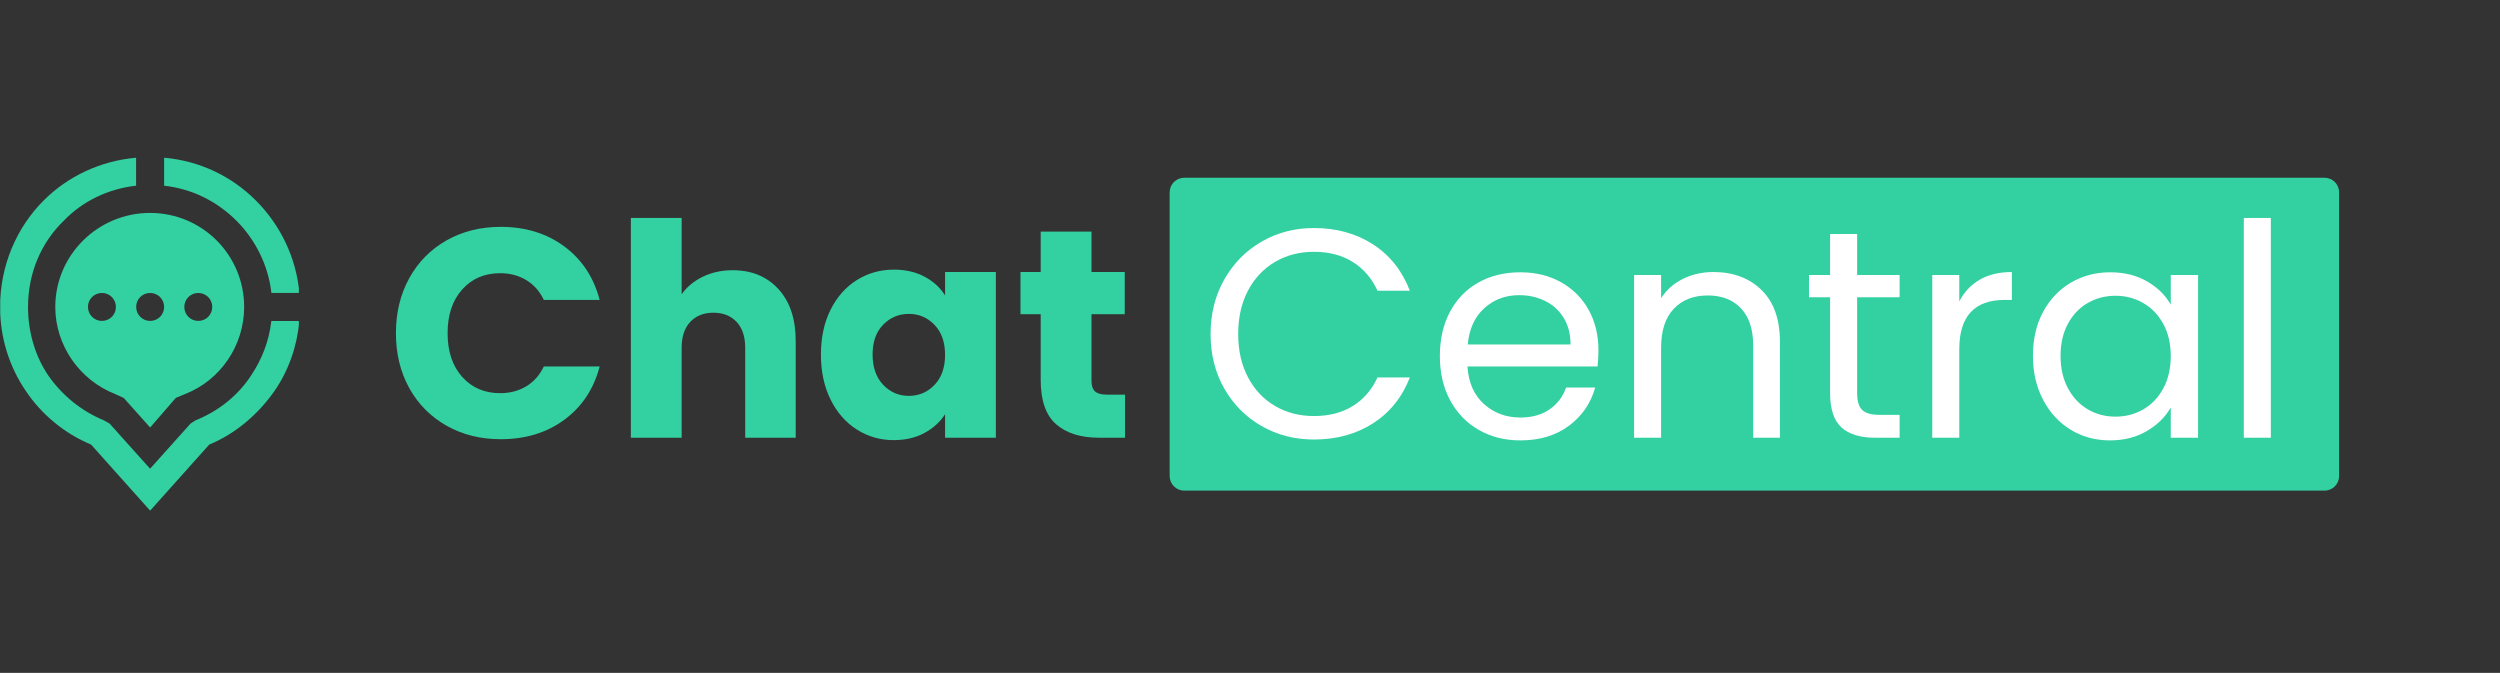
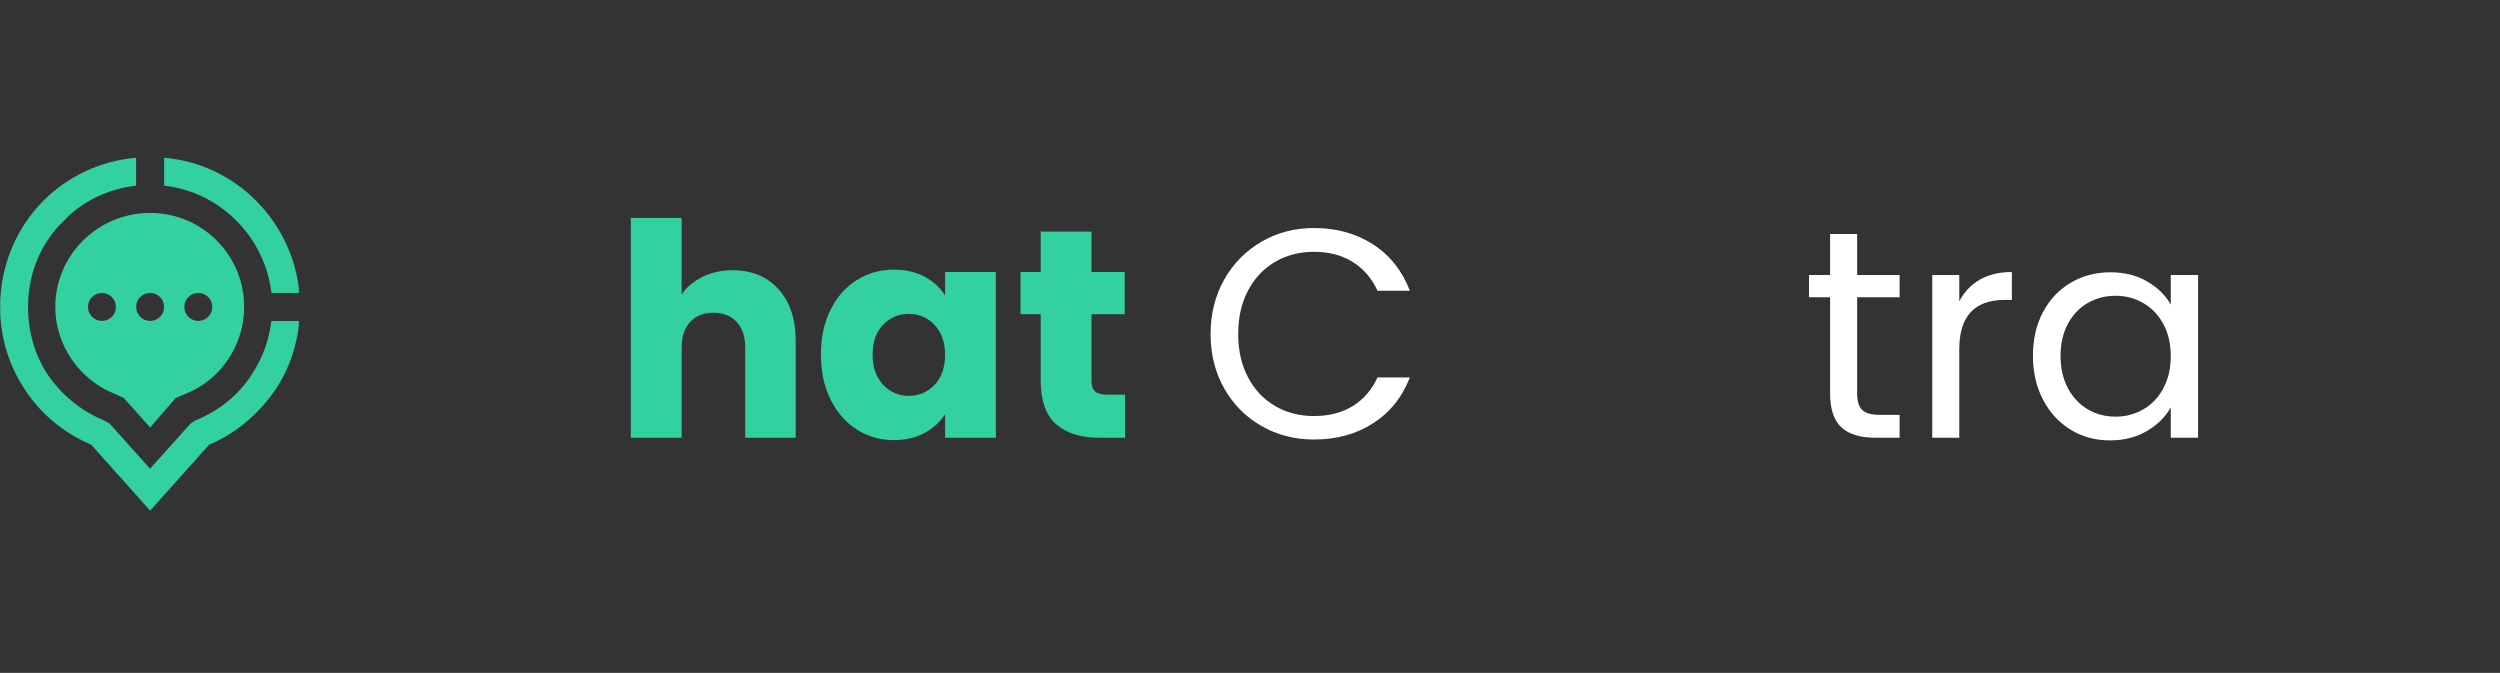
<svg xmlns="http://www.w3.org/2000/svg" width="1371" viewBox="0 0 1028.25 276.75" height="369" preserveAspectRatio="xMidYMid meet">
  <rect x="0" y="0" width="1028.25" height="276.75" fill="#333333" stroke="none" />
  <defs>
    <g />
    <clipPath id="0fa17bb952">
-       <path d="M 481.078 73.105 L 962.156 73.105 L 962.156 201.793 L 481.078 201.793 Z M 481.078 73.105 " clip-rule="nonzero" />
-     </clipPath>
+       </clipPath>
    <clipPath id="45dad20110">
      <path d="M 487.074 73.105 L 956.074 73.105 C 959.387 73.105 962.07 75.789 962.07 79.102 L 962.07 195.801 C 962.07 199.109 959.387 201.793 956.074 201.793 L 487.074 201.793 C 483.766 201.793 481.078 199.109 481.078 195.801 L 481.078 79.102 C 481.078 75.789 483.766 73.105 487.074 73.105 Z M 487.074 73.105 " clip-rule="nonzero" />
    </clipPath>
    <clipPath id="a6d7e78f41">
      <path d="M 0.09 64.871 L 122.926 64.871 L 122.926 210.238 L 0.09 210.238 Z M 0.09 64.871 " clip-rule="nonzero" />
    </clipPath>
    <clipPath id="f0ed75b49f">
      <path d="M 67 64.871 L 122.926 64.871 L 122.926 121 L 67 121 Z M 67 64.871 " clip-rule="nonzero" />
    </clipPath>
  </defs>
  <g clip-path="url(#0fa17bb952)">
    <g clip-path="url(#45dad20110)">
      <path fill="#33d0a1" d="M 481.078 73.105 L 962.156 73.105 L 962.156 201.793 L 481.078 201.793 Z M 481.078 73.105 " fill-opacity="1" fill-rule="nonzero" />
    </g>
  </g>
  <g fill="#33d0a1" fill-opacity="1">
    <g transform="translate(158.814, 180.039)">
      <g>
-         <path d="M 4.031 -43 C 4.031 -51.469 5.863 -59.02 9.531 -65.656 C 13.195 -72.289 18.305 -77.461 24.859 -81.172 C 31.41 -84.879 38.844 -86.734 47.156 -86.734 C 57.332 -86.734 66.047 -84.047 73.297 -78.672 C 80.547 -73.297 85.391 -65.969 87.828 -56.688 L 64.859 -56.688 C 63.148 -60.27 60.727 -62.992 57.594 -64.859 C 54.457 -66.734 50.895 -67.672 46.906 -67.672 C 40.469 -67.672 35.254 -65.43 31.266 -60.953 C 27.273 -56.473 25.281 -50.488 25.281 -43 C 25.281 -35.508 27.273 -29.523 31.266 -25.047 C 35.254 -20.566 40.469 -18.328 46.906 -18.328 C 50.895 -18.328 54.457 -19.258 57.594 -21.125 C 60.727 -23 63.148 -25.727 64.859 -29.312 L 87.828 -29.312 C 85.391 -20.031 80.547 -12.723 73.297 -7.391 C 66.047 -2.055 57.332 0.609 47.156 0.609 C 38.844 0.609 31.41 -1.238 24.859 -4.938 C 18.305 -8.645 13.195 -13.797 9.531 -20.391 C 5.863 -26.992 4.031 -34.531 4.031 -43 Z M 4.031 -43 " />
-       </g>
+         </g>
    </g>
  </g>
  <g fill="#33d0a1" fill-opacity="1">
    <g transform="translate(251.893, 180.039)">
      <g>
        <path d="M 49.469 -68.891 C 57.289 -68.891 63.562 -66.301 68.281 -61.125 C 73.008 -55.957 75.375 -48.859 75.375 -39.828 L 75.375 0 L 54.609 0 L 54.609 -37.016 C 54.609 -41.578 53.426 -45.117 51.062 -47.641 C 48.695 -50.16 45.52 -51.422 41.531 -51.422 C 37.539 -51.422 34.363 -50.16 32 -47.641 C 29.645 -45.117 28.469 -41.578 28.469 -37.016 L 28.469 0 L 7.578 0 L 7.578 -90.391 L 28.469 -90.391 L 28.469 -59 C 30.582 -62.008 33.469 -64.41 37.125 -66.203 C 40.789 -67.992 44.906 -68.891 49.469 -68.891 Z M 49.469 -68.891 " />
      </g>
    </g>
  </g>
  <g fill="#33d0a1" fill-opacity="1">
    <g transform="translate(334.223, 180.039)">
      <g>
        <path d="M 3.422 -34.203 C 3.422 -41.203 4.742 -47.348 7.391 -52.641 C 10.035 -57.941 13.641 -62.016 18.203 -64.859 C 22.766 -67.711 27.852 -69.141 33.469 -69.141 C 38.27 -69.141 42.484 -68.16 46.109 -66.203 C 49.734 -64.254 52.523 -61.691 54.484 -58.516 L 54.484 -68.156 L 75.375 -68.156 L 75.375 0 L 54.484 0 L 54.484 -9.656 C 52.441 -6.477 49.609 -3.91 45.984 -1.953 C 42.367 0.004 38.156 0.984 33.344 0.984 C 27.812 0.984 22.766 -0.461 18.203 -3.359 C 13.641 -6.254 10.035 -10.367 7.391 -15.703 C 4.742 -21.035 3.422 -27.203 3.422 -34.203 Z M 54.484 -34.078 C 54.484 -39.297 53.035 -43.41 50.141 -46.422 C 47.254 -49.43 43.734 -50.938 39.578 -50.938 C 35.422 -50.938 31.895 -49.445 29 -46.469 C 26.113 -43.5 24.672 -39.41 24.672 -34.203 C 24.672 -28.992 26.113 -24.859 29 -21.797 C 31.895 -18.742 35.422 -17.219 39.578 -17.219 C 43.734 -17.219 47.254 -18.723 50.141 -21.734 C 53.035 -24.754 54.484 -28.867 54.484 -34.078 Z M 54.484 -34.078 " />
      </g>
    </g>
  </g>
  <g fill="#33d0a1" fill-opacity="1">
    <g transform="translate(417.164, 180.039)">
      <g>
        <path d="M 45.562 -17.719 L 45.562 0 L 34.938 0 C 27.363 0 21.457 -1.848 17.219 -5.547 C 12.988 -9.254 10.875 -15.305 10.875 -23.703 L 10.875 -50.812 L 2.562 -50.812 L 2.562 -68.156 L 10.875 -68.156 L 10.875 -84.781 L 31.766 -84.781 L 31.766 -68.156 L 45.438 -68.156 L 45.438 -50.812 L 31.766 -50.812 L 31.766 -23.453 C 31.766 -21.422 32.25 -19.957 33.219 -19.062 C 34.195 -18.164 35.828 -17.719 38.109 -17.719 Z M 45.562 -17.719 " />
      </g>
    </g>
  </g>
  <g fill="#33d0a1" fill-opacity="1">
    <g transform="translate(466.758, 180.039)">
      <g />
    </g>
  </g>
  <g fill="#ffffff" fill-opacity="1">
    <g transform="translate(492.661, 180.039)">
      <g>
        <path d="M 5.25 -42.625 C 5.25 -50.938 7.117 -58.41 10.859 -65.047 C 14.609 -71.68 19.719 -76.875 26.188 -80.625 C 32.664 -84.375 39.859 -86.25 47.766 -86.25 C 57.047 -86.25 65.145 -84.008 72.062 -79.531 C 78.988 -75.051 84.039 -68.695 87.219 -60.469 L 73.906 -60.469 C 71.539 -65.594 68.141 -69.539 63.703 -72.312 C 59.266 -75.082 53.953 -76.469 47.766 -76.469 C 41.816 -76.469 36.477 -75.082 31.75 -72.312 C 27.031 -69.539 23.328 -65.609 20.641 -60.516 C 17.953 -55.43 16.609 -49.469 16.609 -42.625 C 16.609 -35.875 17.953 -29.953 20.641 -24.859 C 23.328 -19.766 27.031 -15.832 31.75 -13.062 C 36.477 -10.301 41.816 -8.922 47.766 -8.922 C 53.953 -8.922 59.266 -10.285 63.703 -13.016 C 68.141 -15.742 71.539 -19.672 73.906 -24.797 L 87.219 -24.797 C 84.039 -16.648 78.988 -10.359 72.062 -5.922 C 65.145 -1.484 57.047 0.734 47.766 0.734 C 39.859 0.734 32.664 -1.117 26.188 -4.828 C 19.719 -8.535 14.609 -13.688 10.859 -20.281 C 7.117 -26.875 5.25 -34.32 5.25 -42.625 Z M 5.25 -42.625 " />
      </g>
    </g>
  </g>
  <g fill="#ffffff" fill-opacity="1">
    <g transform="translate(586.962, 180.039)">
      <g>
-         <path d="M 70.484 -36.031 C 70.484 -33.914 70.363 -31.676 70.125 -29.312 L 16.609 -29.312 C 17.016 -22.719 19.273 -17.566 23.391 -13.859 C 27.504 -10.16 32.492 -8.312 38.359 -8.312 C 43.16 -8.312 47.172 -9.43 50.391 -11.672 C 53.609 -13.91 55.867 -16.898 57.172 -20.641 L 69.141 -20.641 C 67.348 -14.211 63.766 -8.984 58.391 -4.953 C 53.016 -0.922 46.336 1.094 38.359 1.094 C 32.004 1.094 26.32 -0.328 21.312 -3.172 C 16.301 -6.023 12.367 -10.078 9.516 -15.328 C 6.672 -20.578 5.25 -26.664 5.25 -33.594 C 5.25 -40.508 6.633 -46.57 9.406 -51.781 C 12.176 -57 16.062 -61.016 21.062 -63.828 C 26.07 -66.641 31.836 -68.047 38.359 -68.047 C 44.711 -68.047 50.332 -66.66 55.219 -63.891 C 60.102 -61.117 63.867 -57.312 66.516 -52.469 C 69.16 -47.625 70.484 -42.145 70.484 -36.031 Z M 59 -38.359 C 59 -42.586 58.062 -46.227 56.188 -49.281 C 54.312 -52.344 51.766 -54.664 48.547 -56.25 C 45.336 -57.844 41.781 -58.641 37.875 -58.641 C 32.25 -58.641 27.461 -56.848 23.516 -53.266 C 19.566 -49.68 17.305 -44.711 16.734 -38.359 Z M 59 -38.359 " />
-       </g>
+         </g>
    </g>
  </g>
  <g fill="#ffffff" fill-opacity="1">
    <g transform="translate(662.696, 180.039)">
      <g>
-         <path d="M 42.016 -68.156 C 50.16 -68.156 56.758 -65.691 61.812 -60.766 C 66.863 -55.836 69.391 -48.734 69.391 -39.453 L 69.391 0 L 58.391 0 L 58.391 -37.875 C 58.391 -44.551 56.719 -49.66 53.375 -53.203 C 50.039 -56.742 45.484 -58.516 39.703 -58.516 C 33.836 -58.516 29.172 -56.68 25.703 -53.016 C 22.242 -49.348 20.516 -44.016 20.516 -37.016 L 20.516 0 L 9.406 0 L 9.406 -66.938 L 20.516 -66.938 L 20.516 -57.406 C 22.723 -60.832 25.719 -63.477 29.5 -65.344 C 33.289 -67.219 37.461 -68.156 42.016 -68.156 Z M 42.016 -68.156 " />
-       </g>
+         </g>
    </g>
  </g>
  <g fill="#ffffff" fill-opacity="1">
    <g transform="translate(740.873, 180.039)">
      <g>
        <path d="M 22.969 -57.781 L 22.969 -18.328 C 22.969 -15.066 23.66 -12.766 25.047 -11.422 C 26.43 -10.078 28.832 -9.406 32.25 -9.406 L 40.438 -9.406 L 40.438 0 L 30.422 0 C 24.234 0 19.586 -1.422 16.484 -4.266 C 13.391 -7.117 11.844 -11.805 11.844 -18.328 L 11.844 -57.781 L 3.172 -57.781 L 3.172 -66.938 L 11.844 -66.938 L 11.844 -83.797 L 22.969 -83.797 L 22.969 -66.938 L 40.438 -66.938 L 40.438 -57.781 Z M 22.969 -57.781 " />
      </g>
    </g>
  </g>
  <g fill="#ffffff" fill-opacity="1">
    <g transform="translate(785.336, 180.039)">
      <g>
        <path d="M 20.516 -56.062 C 22.473 -59.895 25.266 -62.867 28.891 -64.984 C 32.516 -67.098 36.93 -68.156 42.141 -68.156 L 42.141 -56.688 L 39.219 -56.688 C 26.75 -56.688 20.516 -49.926 20.516 -36.406 L 20.516 0 L 9.406 0 L 9.406 -66.938 L 20.516 -66.938 Z M 20.516 -56.062 " />
      </g>
    </g>
  </g>
  <g fill="#ffffff" fill-opacity="1">
    <g transform="translate(830.898, 180.039)">
      <g>
        <path d="M 5.25 -33.719 C 5.25 -40.551 6.633 -46.551 9.406 -51.719 C 12.176 -56.895 15.984 -60.91 20.828 -63.766 C 25.672 -66.617 31.066 -68.047 37.016 -68.047 C 42.879 -68.047 47.969 -66.781 52.281 -64.25 C 56.594 -61.727 59.812 -58.551 61.938 -54.719 L 61.938 -66.938 L 73.172 -66.938 L 73.172 0 L 61.938 0 L 61.938 -12.453 C 59.738 -8.547 56.457 -5.312 52.094 -2.75 C 47.738 -0.188 42.672 1.094 36.891 1.094 C 30.941 1.094 25.566 -0.367 20.766 -3.297 C 15.961 -6.234 12.176 -10.348 9.406 -15.641 C 6.633 -20.93 5.25 -26.957 5.25 -33.719 Z M 61.938 -33.594 C 61.938 -38.645 60.914 -43.039 58.875 -46.781 C 56.844 -50.531 54.094 -53.398 50.625 -55.391 C 47.164 -57.391 43.363 -58.391 39.219 -58.391 C 35.062 -58.391 31.27 -57.41 27.844 -55.453 C 24.426 -53.504 21.695 -50.656 19.656 -46.906 C 17.625 -43.156 16.609 -38.758 16.609 -33.719 C 16.609 -28.582 17.625 -24.117 19.656 -20.328 C 21.695 -16.547 24.426 -13.656 27.844 -11.656 C 31.27 -9.664 35.062 -8.672 39.219 -8.672 C 43.363 -8.672 47.164 -9.664 50.625 -11.656 C 54.094 -13.656 56.844 -16.547 58.875 -20.328 C 60.914 -24.117 61.938 -28.539 61.938 -33.594 Z M 61.938 -33.594 " />
      </g>
    </g>
  </g>
  <g fill="#ffffff" fill-opacity="1">
    <g transform="translate(913.472, 180.039)">
      <g>
-         <path d="M 20.516 -90.391 L 20.516 0 L 9.406 0 L 9.406 -90.391 Z M 20.516 -90.391 " />
-       </g>
+         </g>
    </g>
  </g>
  <g clip-path="url(#a6d7e78f41)">
    <path fill="#33d0a1" d="M 55.977 76.371 C 44.48 77.648 33.914 82.758 26.25 90.77 C 16.988 99.711 11.531 112.191 11.531 126.273 C 11.531 136.492 14.406 146.418 19.836 154.402 C 25.582 162.707 33.594 169.121 42.855 172.953 L 45.09 174.23 L 61.727 192.781 L 78.359 174.23 L 80.277 172.953 C 89.855 169.121 97.867 162.734 103.297 154.402 C 107.77 147.695 110.641 140.324 111.602 132.02 L 123.125 132.02 C 122.168 142.559 118.652 152.488 112.906 160.789 C 106.199 170.371 96.91 178.383 86.055 182.852 L 61.754 210.023 L 37.457 182.852 C 26.598 178.383 16.988 170.371 10.605 160.789 C 3.867 150.891 0.035 139.047 0.035 126.273 C 0.035 109.32 6.742 93.645 17.949 82.465 C 27.848 72.539 41.289 66.152 55.977 64.875 Z M 55.977 76.371 " fill-opacity="1" fill-rule="nonzero" />
  </g>
  <g clip-path="url(#f0ed75b49f)">
    <path fill="#33d0a1" d="M 67.504 64.875 C 82.223 66.152 95.312 72.539 105.242 82.465 C 115.172 92.395 121.848 105.805 123.125 120.496 L 111.629 120.496 C 110.352 109 104.922 98.434 97.23 90.77 C 89.246 82.785 79 77.676 67.504 76.371 Z M 67.504 64.875 " fill-opacity="1" fill-rule="nonzero" />
  </g>
  <path fill="#33d0a1" d="M 61.754 175.828 L 72.293 163.664 L 76.125 162.066 C 90.844 156.32 100.422 141.922 100.422 126.273 C 100.422 104.848 83.148 87.574 61.727 87.574 C 40.301 87.574 22.738 104.848 22.738 126.273 C 22.738 141.949 32.637 156.32 47.355 162.066 L 50.867 163.664 Z M 41.926 120.496 C 45.121 120.496 47.676 123.051 47.676 126.242 C 47.676 129.438 45.121 131.992 41.926 131.992 C 38.734 131.992 36.18 129.438 36.18 126.242 C 36.148 123.051 38.734 120.496 41.926 120.496 Z M 61.754 120.496 C 64.949 120.496 67.504 123.051 67.504 126.242 C 67.504 129.438 64.949 131.992 61.754 131.992 C 58.562 131.992 56.008 129.438 56.008 126.242 C 55.977 123.051 58.531 120.496 61.754 120.496 Z M 81.555 120.496 C 84.746 120.496 87.301 123.051 87.301 126.242 C 87.301 129.438 84.746 131.992 81.555 131.992 C 78.359 131.992 75.805 129.438 75.805 126.242 C 75.805 123.051 78.359 120.496 81.555 120.496 Z M 81.555 120.496 " fill-opacity="1" fill-rule="nonzero" />
</svg>